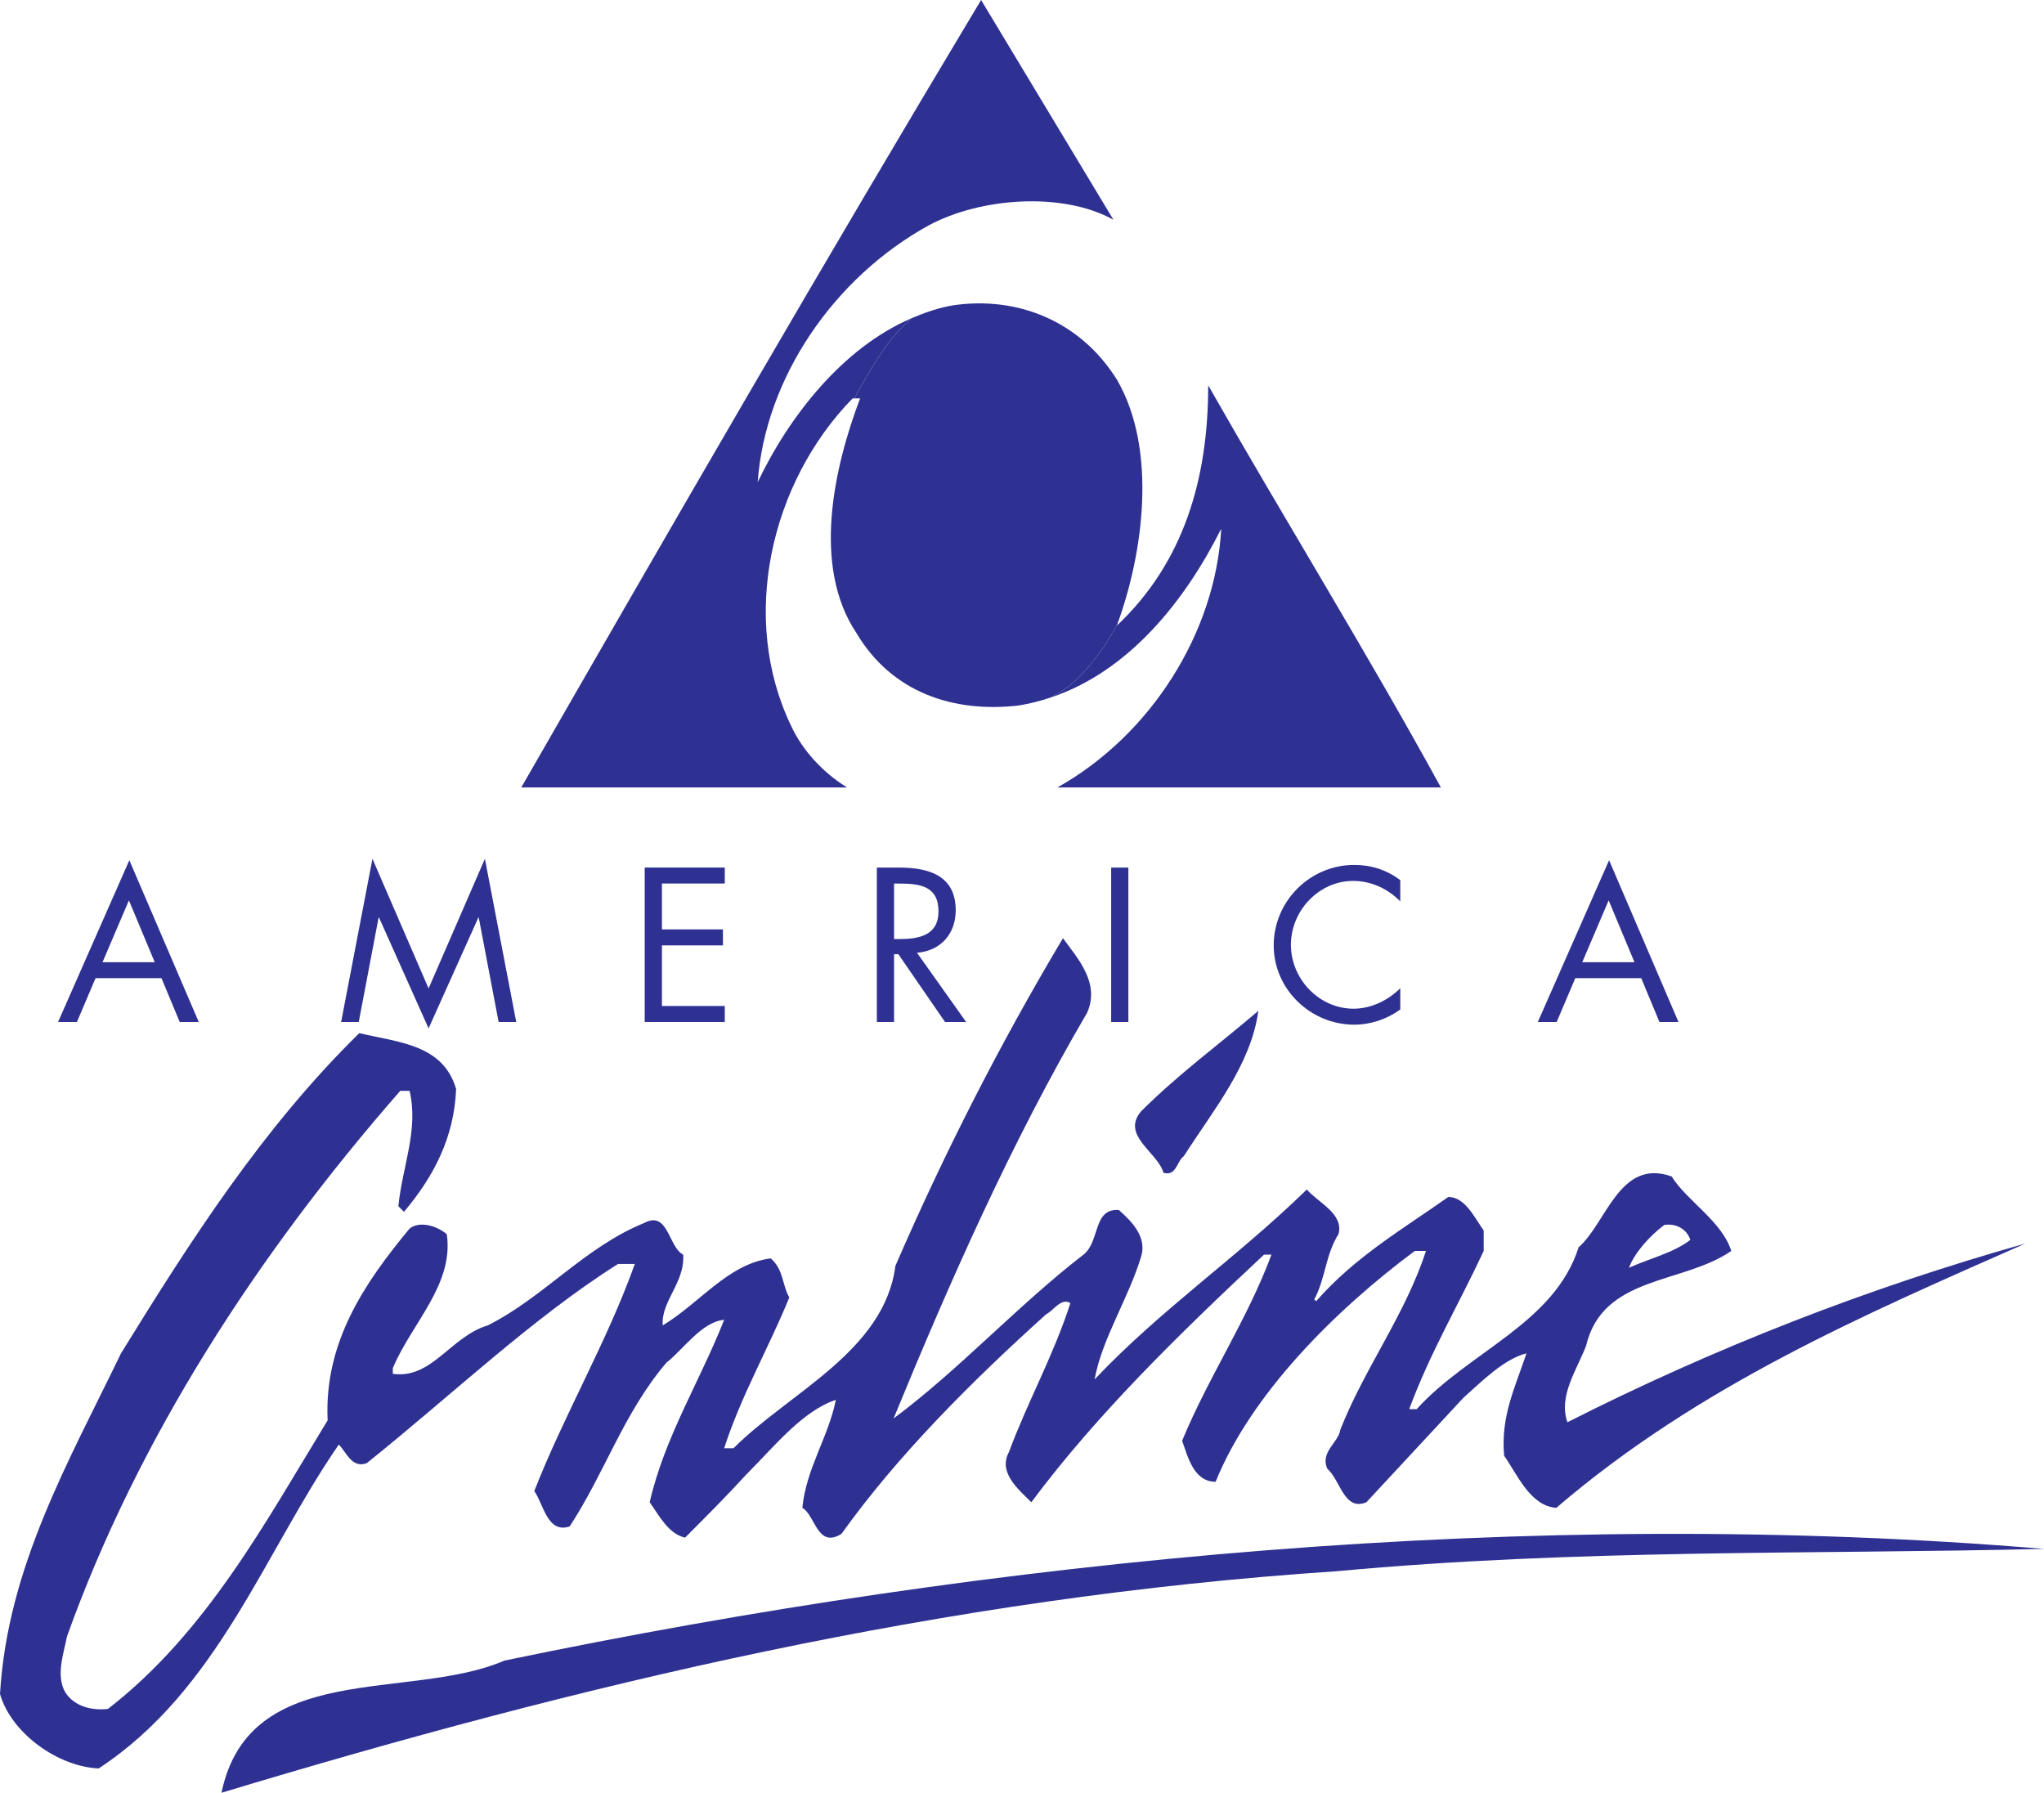
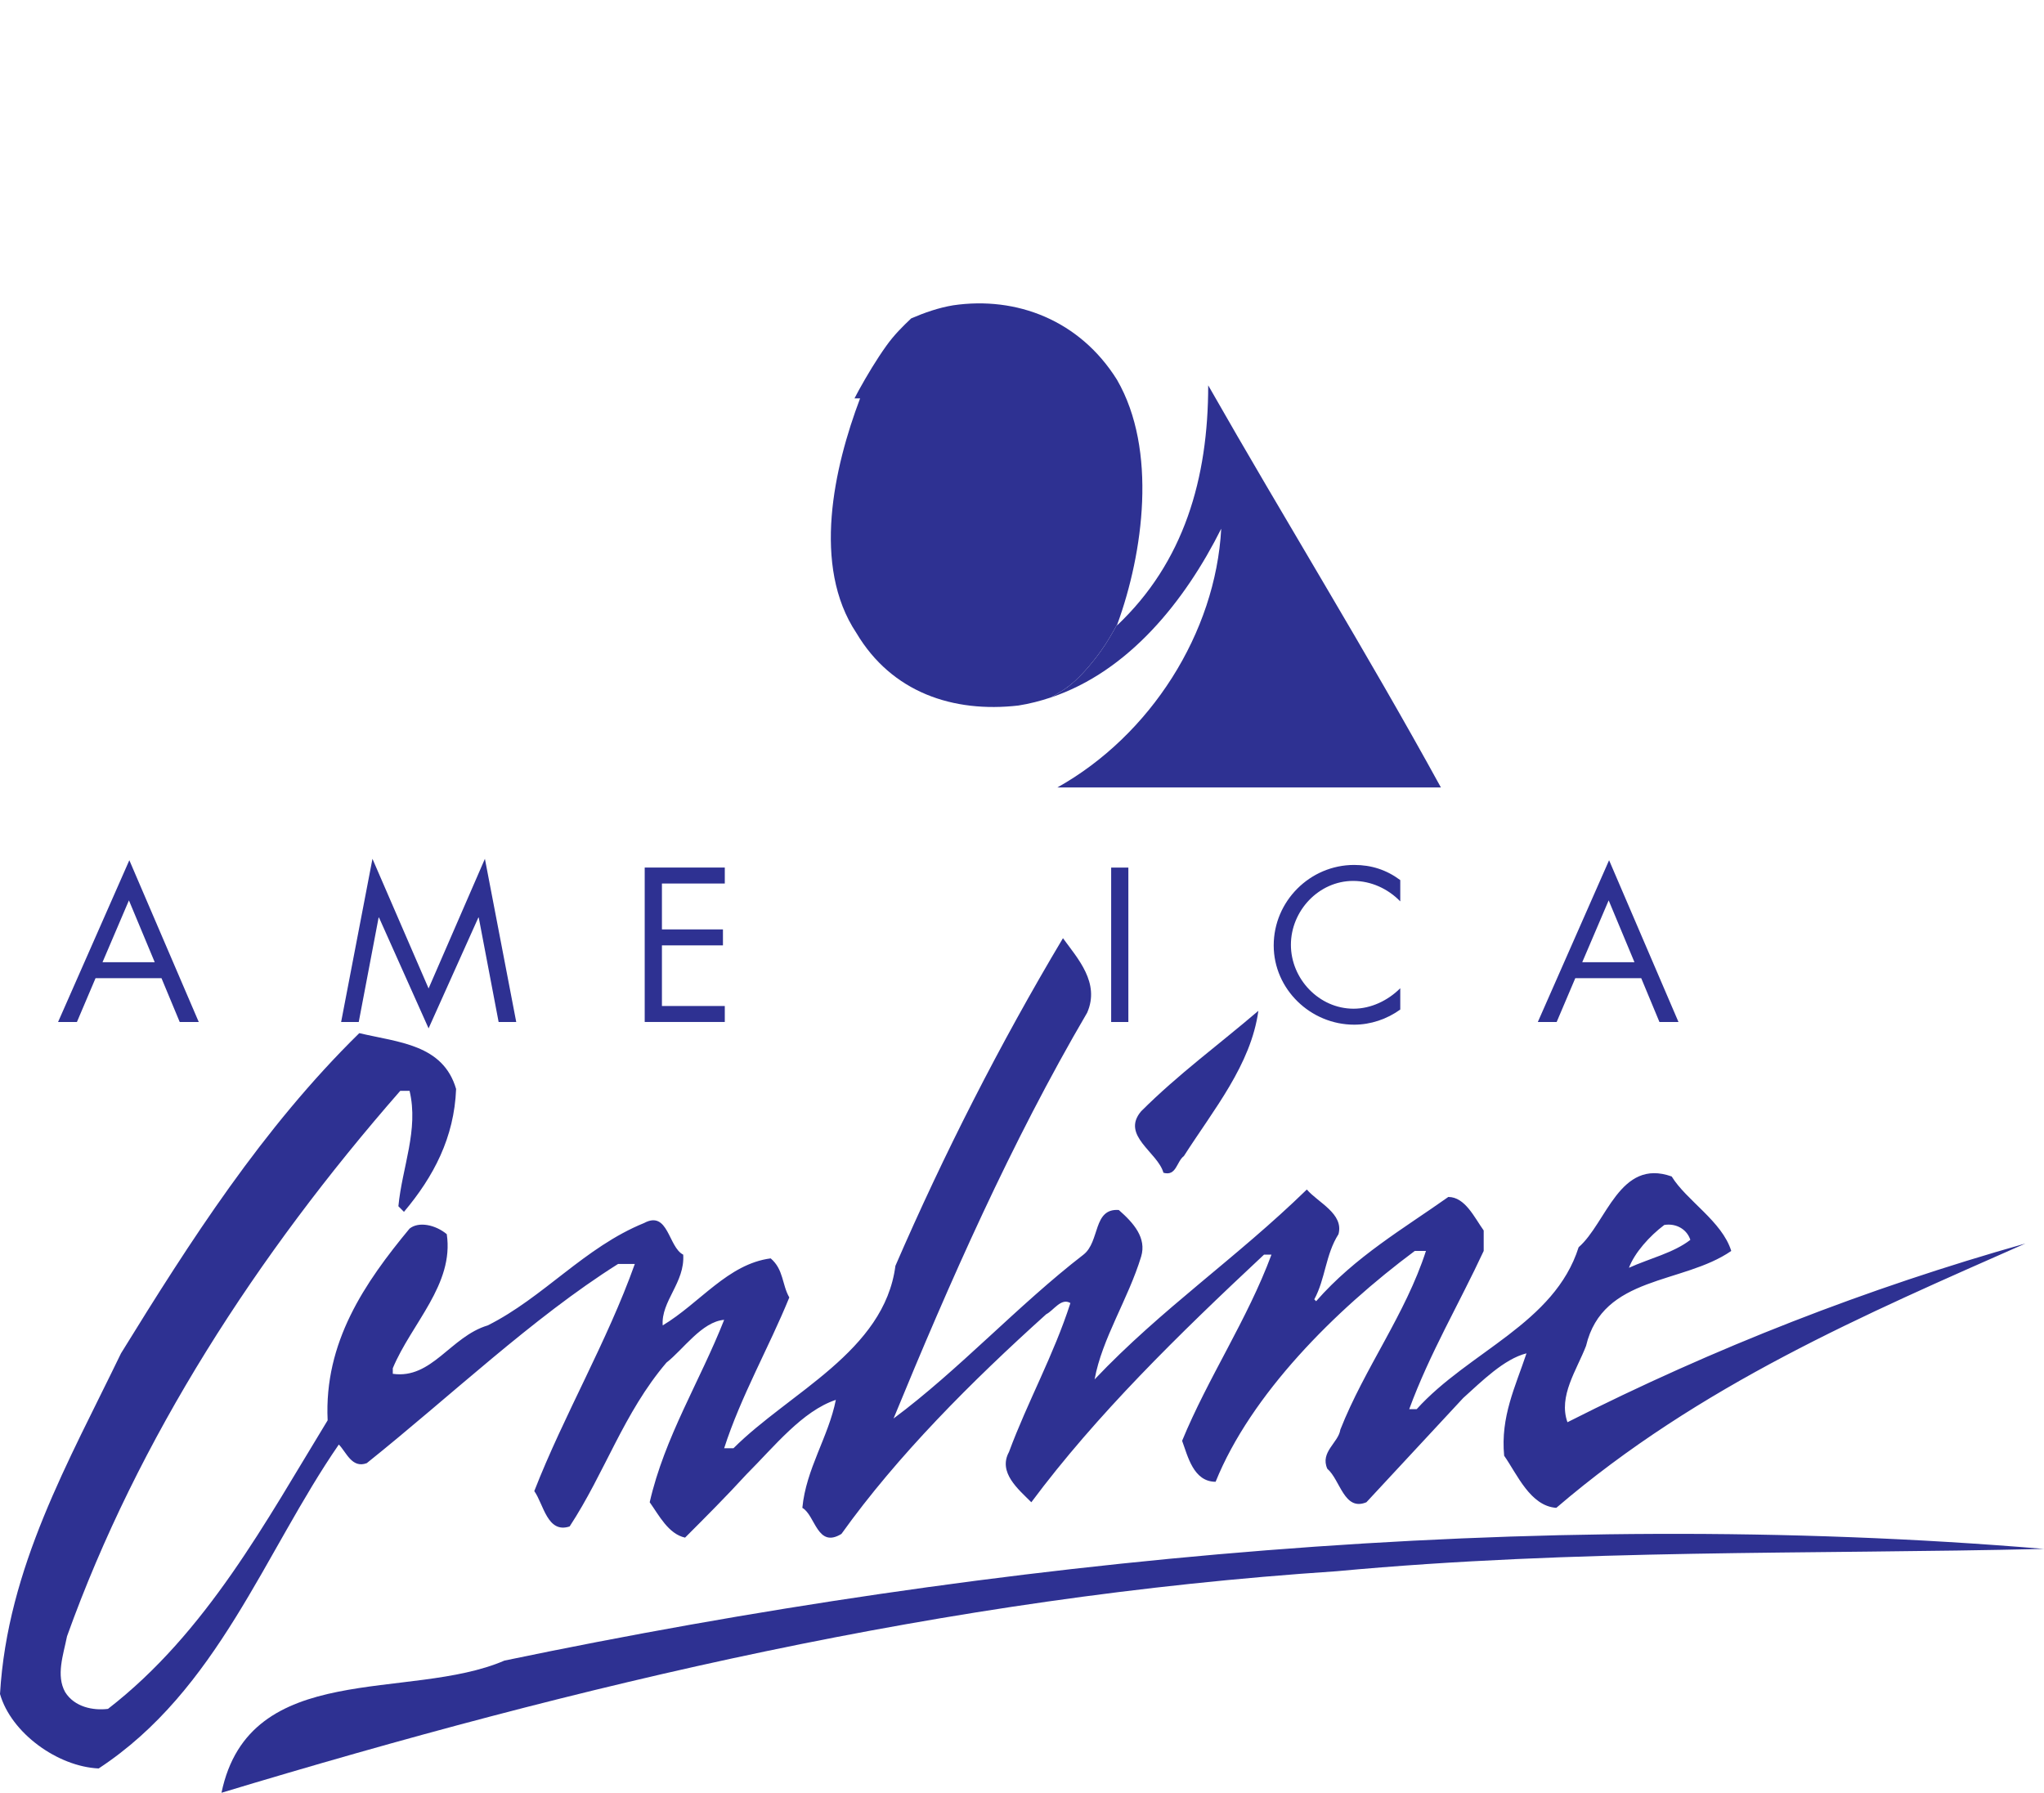
<svg xmlns="http://www.w3.org/2000/svg" xmlns:ns1="http://sodipodi.sourceforge.net/DTD/sodipodi-0.dtd" xmlns:ns2="http://www.inkscape.org/namespaces/inkscape" version="1.1" id="aol1" ns1:docname="America_Online_1991.svg" ns2:version="1.1.2 (b8e25be833, 2022-02-05)" x="0px" y="0px" width="1000px" height="877.082px" viewBox="-194.001 -42.542 1000 877.082" enable-background="new -194.001 -42.542 1000 877.082" xml:space="preserve">
  <defs id="defs866" />
  <ns1:namedview ns2:cy="402.08266" ns2:cx="645.98164" ns2:zoom="0.6416591" showgrid="false" id="namedview7159" guidetolerance="10" gridtolerance="10" objecttolerance="10" borderopacity="1" bordercolor="#666666" pagecolor="#ffffff" ns2:current-layer="g863" ns2:window-maximized="1" ns2:window-y="-9" ns2:window-x="-9" ns2:window-height="1001" ns2:window-width="1920" ns2:pageshadow="2" ns2:pageopacity="0" ns2:pagecheckerboard="0">
	</ns1:namedview>
  <g id="g863">
    <path id="path7742" fill="#2E3192" d="M352.709,262.665c-2.458,4.457-5.011,8.958-8.072,13.247   c-3.802,5.324-8.044,10.342-12.664,14.63c-3.678,3.415-7.757,5.879-11.883,8.148c38.107-12.692,65.711-47.25,83.376-82.577   c-2.733,51.007-34.609,101.089-80.148,126.589h187.621c-36.435-66.482-76.497-131.141-113.842-196.719   c0,45.539-11.837,86.523-44.623,117.491C352.564,263.229,352.619,262.913,352.709,262.665z" />
    <path id="path7745" fill="#2E3192" d="M251.795,113.224c-4.187,3.937-8.367,8.097-12.165,13.406   c-4.913,6.869-9.441,14.464-13.463,21.724c-0.819,1.479-1.342,2.566-2.117,4.008h2.738c-12.753,33.701-23.688,81.961-1.825,114.753   c17.305,29.137,47.36,39.16,79.237,35.517c5.5-0.862,10.771-2.238,15.89-3.942c4.126-2.269,8.205-4.733,11.883-8.148   c4.62-4.289,8.862-9.306,12.664-14.63c3.062-4.289,5.614-8.791,8.072-13.247c12.579-34.588,19.649-85.052-0.235-119.41   c-18.215-29.144-49.188-40.981-80.15-36.43C265.167,108.018,258.391,110.384,251.795,113.224z" />
-     <path id="p2" fill="#2E3192" d="M285.985-42.542C209.483,84.967,134.793,214.285,61.031,342.703h159.377   c-11.844-7.28-21.854-18.212-27.322-30.051c-25.5-52.826-10.022-119.302,30.05-160.29h0.913c0.775-1.442,1.298-2.529,2.117-4.008   c4.022-7.26,8.55-14.855,13.463-21.724c3.798-5.31,7.979-9.47,12.165-13.406c-33.693,14.502-59.865,48.13-75.098,80.121   c3.637-51.007,37.333-100.186,83.782-125.686c25.5-13.663,65.579-16.392,90.168-2.729l0.066,0.009L285.985-42.542z" />
    <path id="p3" fill="#2E3192" d="M326.036,416.455c-30.968,51.909-58.284,105.64-81.965,160.289   c-5.462,41.897-51.913,61.938-79.238,89.258h-4.554c8.202-25.495,21.856-49.183,31.876-73.781   c-3.643-6.369-2.731-13.655-9.107-19.117c-20.942,2.733-34.613,21.86-52.828,32.789c-0.903-11.845,10.939-20.952,10.029-34.613   c-7.285-3.638-7.283-21.854-19.127-15.477c-29.143,11.844-49.184,36.421-76.508,50.09c-18.215,5.46-27.32,26.414-46.449,23.68   v-2.736c9.11-21.853,30.052-40.986,26.409-65.578c-5.461-4.551-13.653-6.371-18.205-2.729   c-21.864,26.41-41.898,55.555-40.08,93.803c-30.059,49.182-59.195,103.833-107.461,141.171c-7.286,0.911-16.395-0.902-20.953-8.193   c-4.552-8.188-0.906-18.212,0.913-27.322c34.611-96.54,92.897-186.705,163.028-266.849h4.554   c4.552,19.124-3.648,37.335-5.467,56.459l2.729,2.738c14.578-17.306,24.591-36.435,25.507-60.111   c-6.383-21.863-28.232-22.77-47.362-27.32c-47.358,46.447-82.883,102.004-116.579,156.648   c-25.507,52.824-55.561,104.733-59.197,166.669c5.455,19.124,28.231,35.515,48.265,36.43   c58.292-38.261,81.062-105.649,117.492-158.475c3.642,3.643,6.375,11.845,13.661,9.116c40.981-32.786,81.057-71.048,122.948-97.451   h8.204c-13.663,38.247-34.615,73.768-49.187,111.112c4.552,6.371,6.379,20.936,17.302,17.293   c17.312-26.409,26.42-55.553,47.361-80.149c8.202-6.371,17.306-20.025,28.234-20.934c-11.844,30.052-29.143,57.364-36.429,89.247   c4.552,6.376,9.106,15.486,17.302,17.311c10.02-10.02,20.043-20.044,30.051-30.972c13.662-13.662,27.33-30.968,43.721-36.43   c-3.637,18.21-14.571,33.699-16.39,52.829c6.376,3.643,7.29,20.033,19.127,12.748c27.325-38.254,63.751-74.687,100.181-107.472   c3.642-1.818,7.282-8.207,11.835-5.467c-8.194,25.501-20.946,48.267-30.05,72.859c-5.466,10.02,4.556,18.216,10.933,24.593   c31.877-42.807,71.94-81.97,113.832-121.132h3.65c-11.839,31.876-30.965,60.11-43.713,91.072c2.729,7.286,5.456,20.04,16.391,20.04   c17.306-42.807,58.288-83.789,97.451-112.938h5.457c-10.013,30.968-30.048,57.379-41.885,87.432   c-0.911,6.384-10.022,10.941-6.379,19.137c6.376,5.468,8.198,20.941,19.127,16.39l47.361-51.003   c9.104-8.2,20.034-19.116,30.963-21.855c-5.462,16.396-12.751,30.973-10.932,50.09c6.382,9.11,12.758,24.592,25.506,25.507   c70.13-60.112,151.181-94.723,229.507-129.327c-77.41,21.856-152.092,51.002-224.042,87.432c-4.552-12.747,4.546-25.508,9.1-37.352   c8.193-34.605,47.366-30.053,71.041-46.449c-4.552-14.566-21.86-24.586-29.146-36.43c-25.501-9.104-31.87,22.779-45.527,34.623   c-11.838,37.338-53.747,51-79.246,79.229h-3.641c10.02-27.326,24.594-51.916,36.438-77.422v-10.01   c-4.558-6.378-9.115-16.398-17.311-16.398c-21.858,15.486-45.54,29.145-64.664,51.002l-0.912-0.902   c5.467-10.02,5.469-21.867,11.844-31.887c2.729-10.02-10.018-15.472-15.486-21.855c-34.604,33.703-71.038,58.295-103.83,92.898   c3.643-20.033,16.402-39.161,22.777-60.109c2.729-9.104-3.641-16.393-10.932-22.768c-12.748-0.911-9.107,15.478-17.303,21.855   c-31.876,24.59-61.021,56.474-92.897,80.148c27.324-66.482,57.379-134.79,94.724-198.545   C344.251,438.313,333.327,426.475,326.036,416.455z M622.287,556.582c4.732-0.011,9.105,2.673,10.696,7.453   c-8.189,6.375-20.026,9.116-30.04,13.67c2.728-7.287,10.007-15.491,17.292-20.953C620.918,556.639,621.609,556.584,622.287,556.582   z" />
    <path id="p4" ns2:connector-curvature="0" fill="#2E3192" d="M421.638,451.98c-3.638,26.41-21.853,48.273-36.424,71.04   c-3.648,2.729-3.648,10.015-10.02,8.194c-2.739-10.02-20.947-18.219-10.928-30.059C382.481,482.948,402.514,468.371,421.638,451.98   " />
    <path id="p5" ns2:connector-curvature="0" fill="#2E3192" d="M805.979,715.234c-113.845,2.732-228.6,0-346.088,10.928   C267.726,738.917,89.217,781.723-85.643,834.54c13.663-65.571,91.988-44.623,138.431-64.662   c240.438-50.091,502.734-75.592,753.211-54.644" />
    <path id="p9" ns2:connector-curvature="0" fill="#2E3192" d="M-147.259,436.023l-9.116,21.443h-9.219l34.87-79.157   l33.966,79.157h-9.314l-8.923-21.443H-147.259L-147.259,436.023z M-130.924,397.952l-12.928,30.262h25.555L-130.924,397.952" />
    <path id="pa" ns2:connector-curvature="0" fill="#2E3192" d="M-11.779,377.617l27.458,63.424l27.553-63.424l15.331,79.85   h-8.617l-9.725-51.098h-0.198l-24.345,54.205L-8.57,406.369h-0.205l-9.718,51.098h-8.617L-11.779,377.617" />
    <path id="pb" ns2:connector-curvature="0" fill="#2E3192" d="M121.413,381.892h39.181v7.816h-30.757v22.447h29.854v7.816   h-29.854v29.661h30.757v7.81h-39.181V381.892" />
-     <path id="pc" ns2:connector-curvature="0" fill="#2E3192" d="M243.405,457.46h-8.417v-75.549h10.923   c14.331,0,27.656,3.812,27.656,20.845c0,11.622-7.316,19.842-18.937,20.841l24.049,33.863h-10.321l-22.845-33.166h-2.107V457.46   L243.405,457.46z M243.405,416.883h2.613c9.514,0,19.13-1.801,19.13-13.53c0-12.422-9.116-13.626-19.238-13.626h-2.505V416.883" />
    <path id="pd" ns2:connector-curvature="0" fill="#2E3192" d="M349.623,457.46h8.413v-75.549h-8.413V457.46z" />
    <path id="pe" ns2:connector-curvature="0" fill="#2E3192" d="M491.063,398.451c-6.015-6.214-14.324-10.019-23.043-10.019   c-16.837,0-30.462,14.625-30.462,31.262c0,16.631,13.729,31.257,30.666,31.257c8.515,0,16.824-4.004,22.839-10.014v10.423   c-6.509,4.709-14.528,7.407-22.544,7.407c-21.339,0-39.373-17.337-39.373-38.771c0-21.642,17.732-39.38,39.373-39.38   c8.418,0,15.83,2.403,22.544,7.418V398.451" />
    <path id="pf" ns2:connector-curvature="0" fill="#2E3192" d="M576.687,436.023l-9.115,21.443h-9.219l34.87-79.157   l33.96,79.157h-9.315l-8.917-21.443H576.687L576.687,436.023z M593.018,397.952l-12.929,30.262h25.555L593.018,397.952" />
  </g>
</svg>